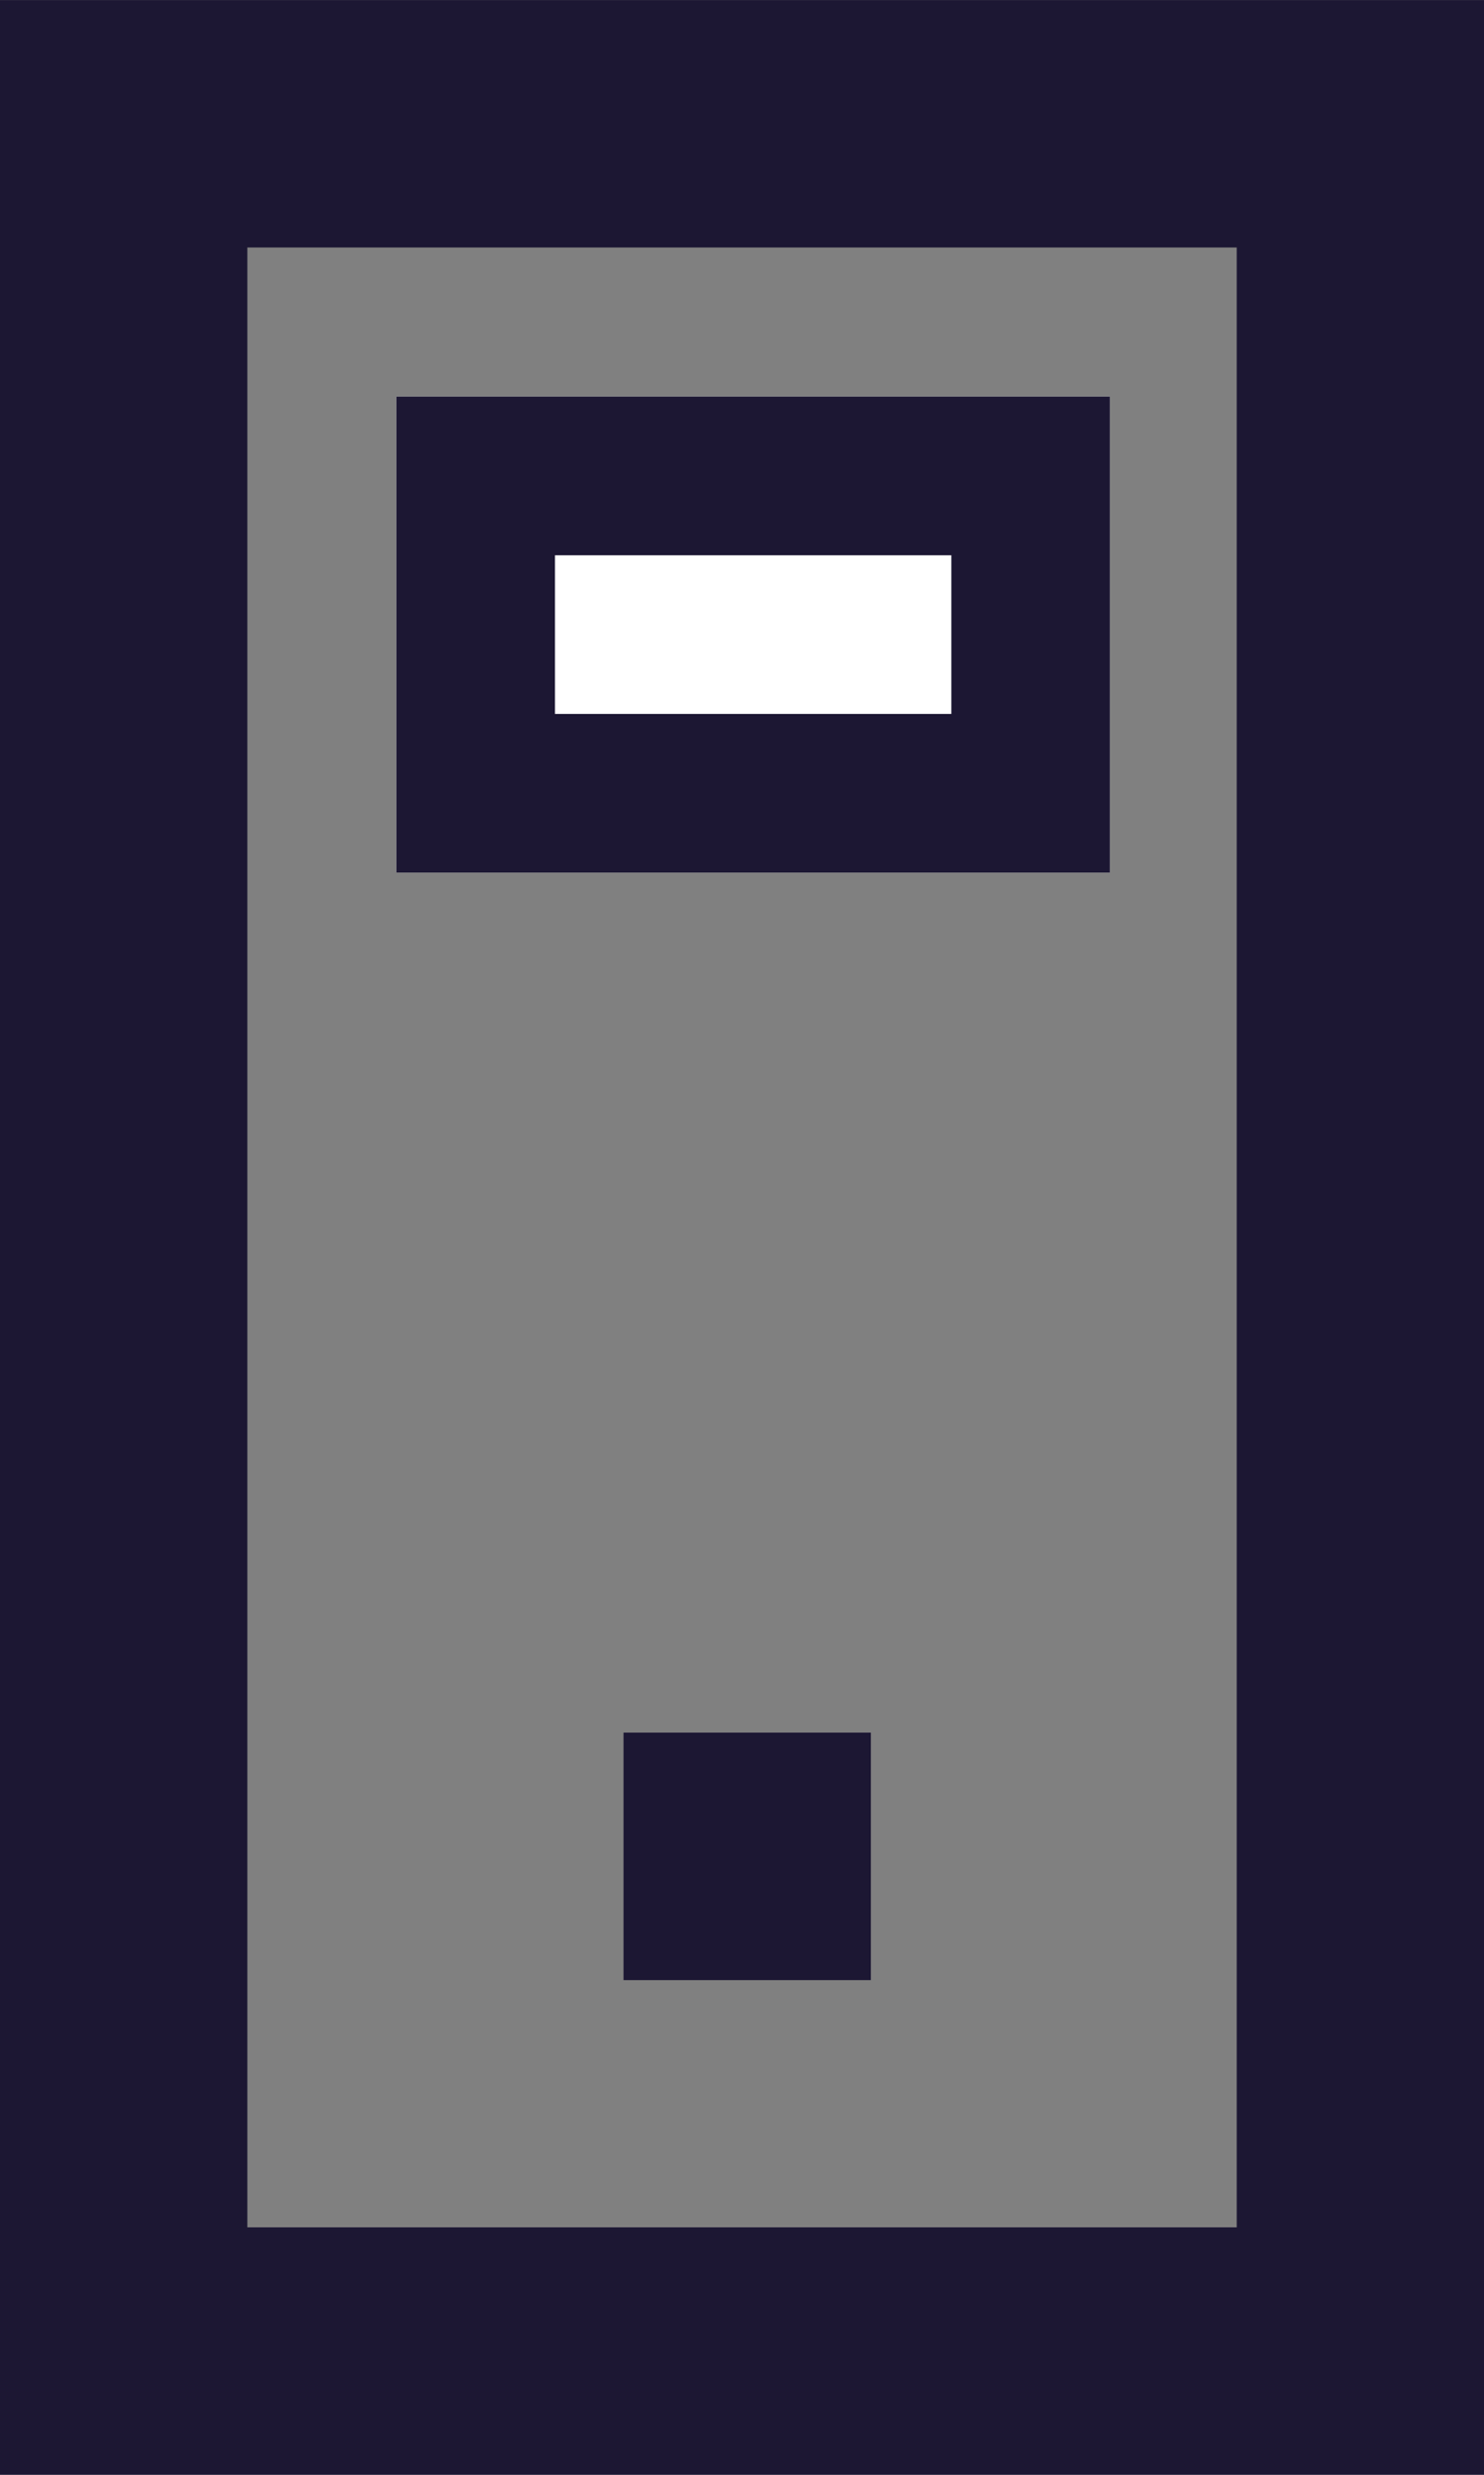
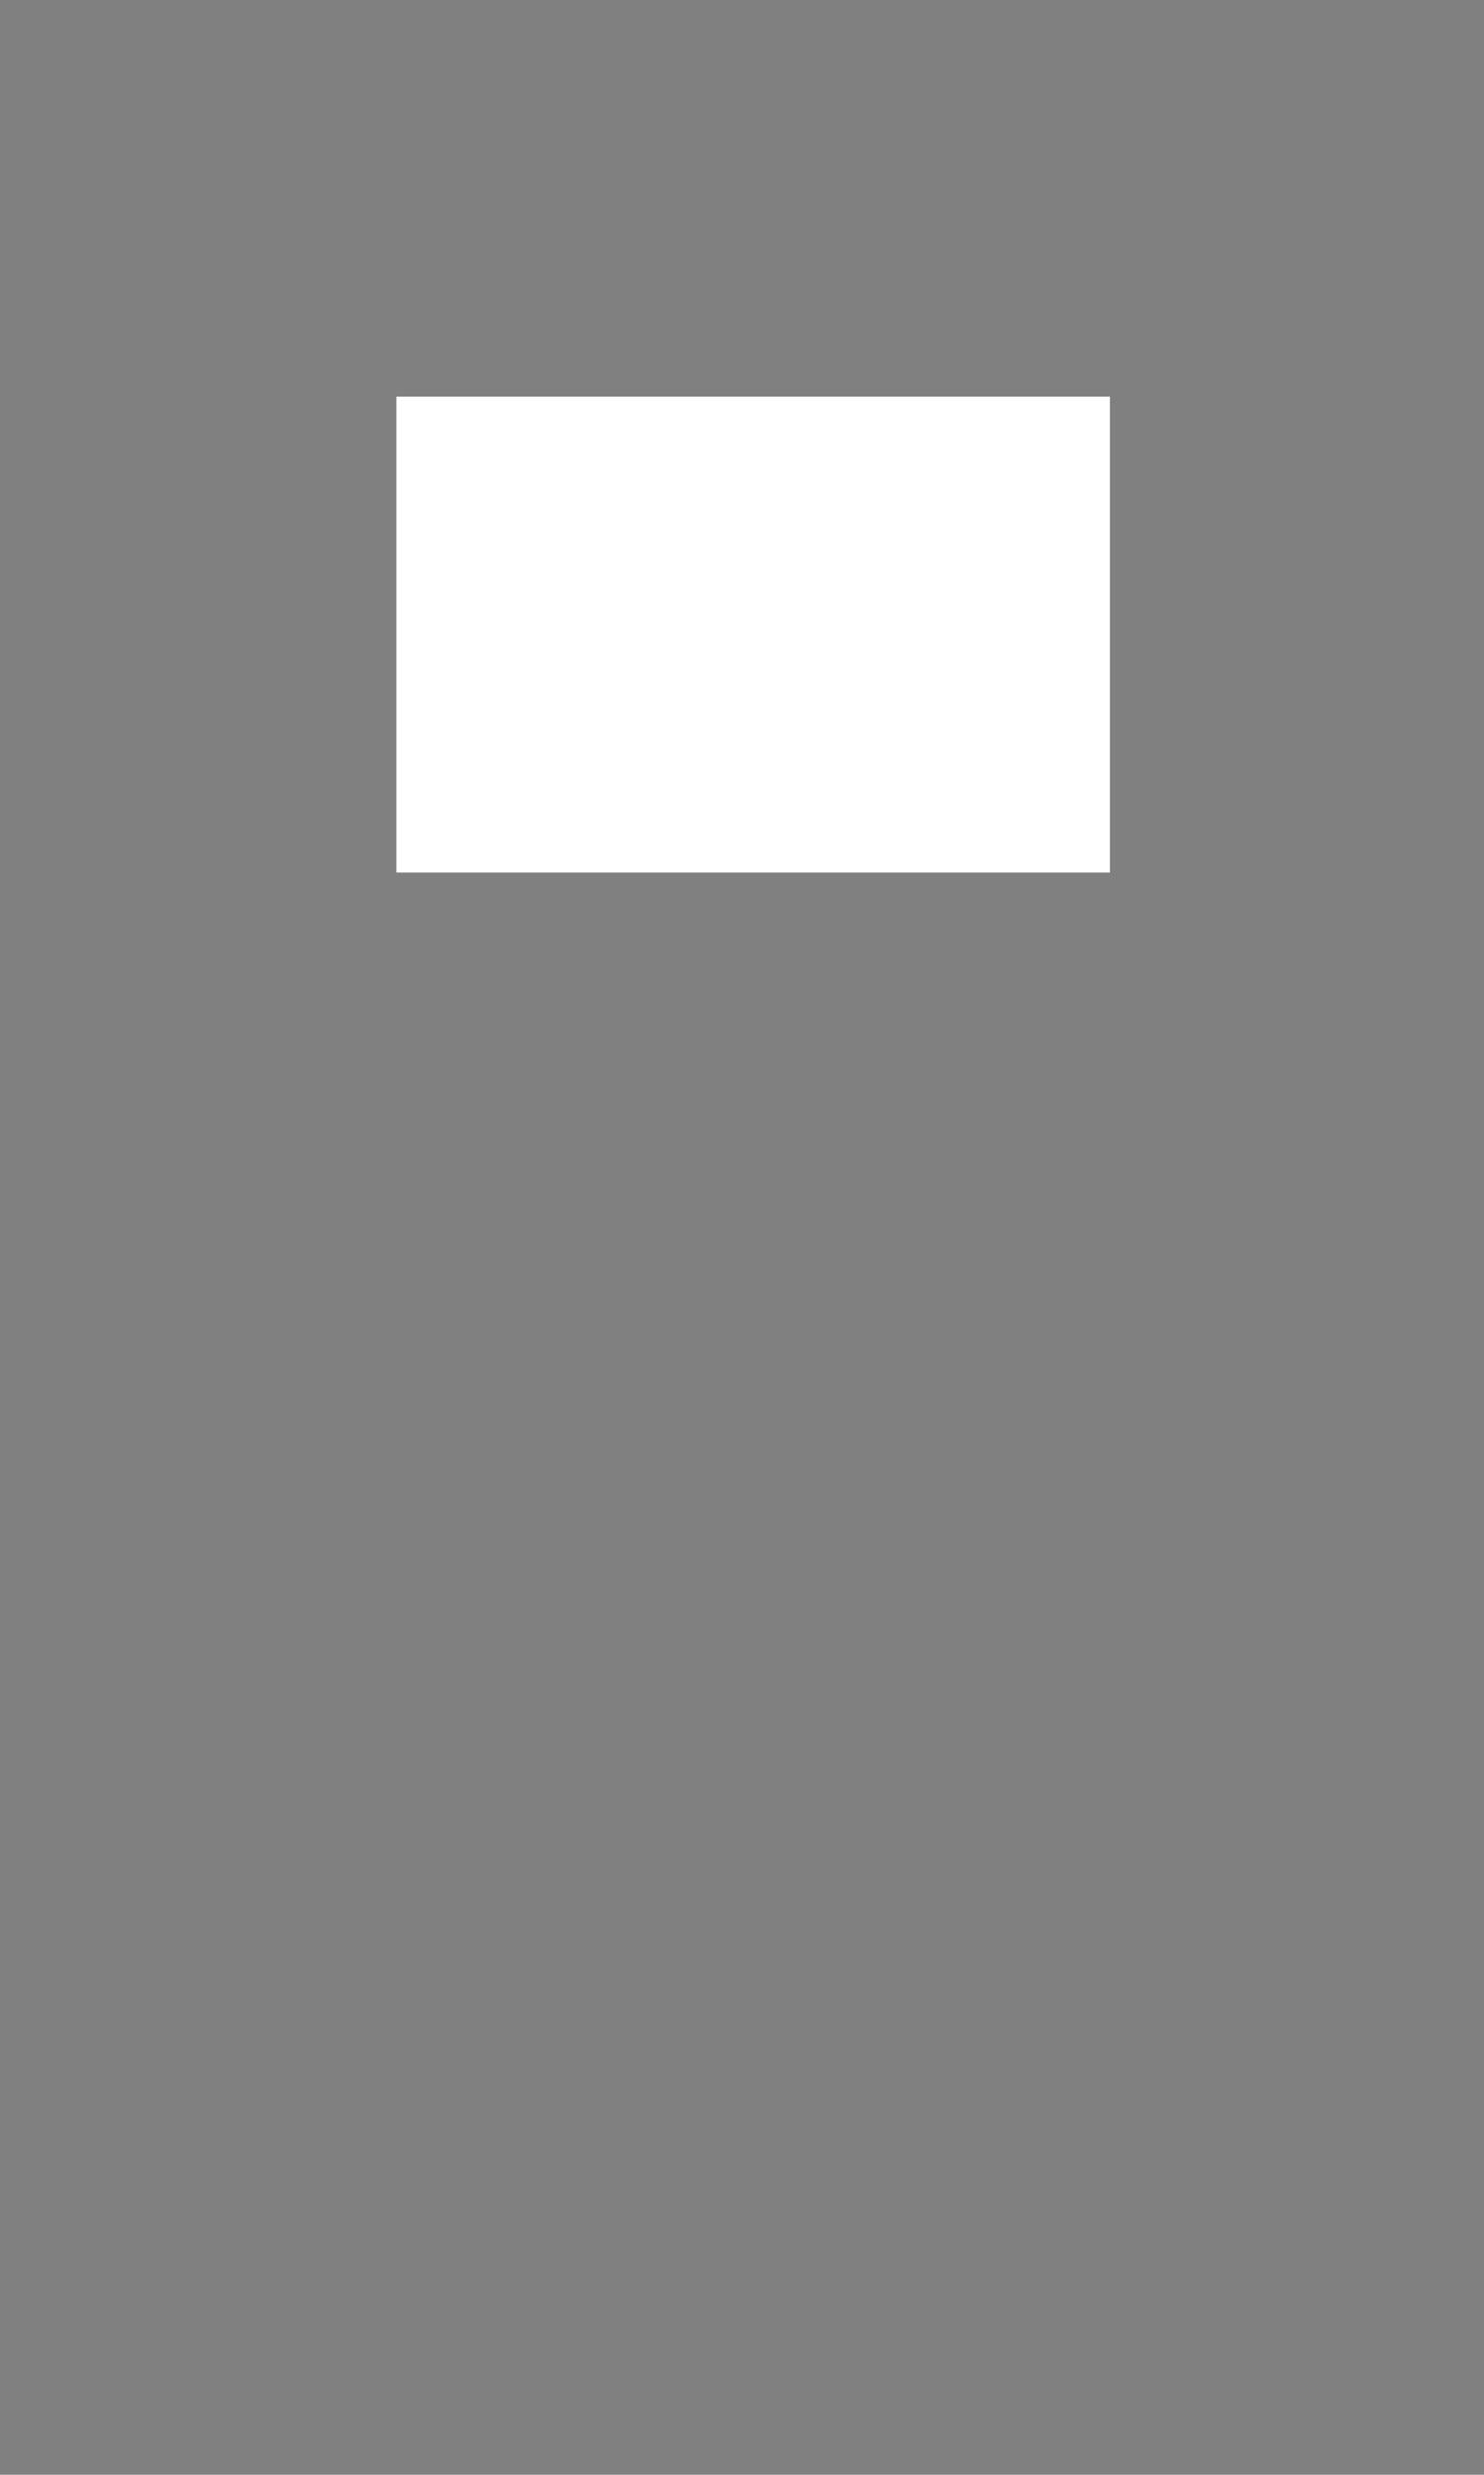
<svg xmlns="http://www.w3.org/2000/svg" width="18.719" height="31.198" viewBox="0 0 18.719 31.198">
  <rect x="0" y="0" width="18.719" height="31.198" fill="#808080" stroke="none" />
  <g transform="translate(-254 -2375)">
    <g transform="translate(254 2375)">
-       <path d="M291.12,7027.078H303.6v-24.959H291.12ZM288,7030.2V6999h18.719v31.2Zm7.865-6.239h3.12v-3.12h-3.12Z" transform="translate(-288 -6998.999)" fill="#1c1733" fill-rule="evenodd" />
-     </g>
+       </g>
    <g transform="translate(259 2380)" fill="#fff" stroke="#1c1733" stroke-width="2">
      <rect width="9" height="6" stroke="none" />
-       <rect x="1" y="1" width="7" height="4" fill="none" />
    </g>
  </g>
</svg>